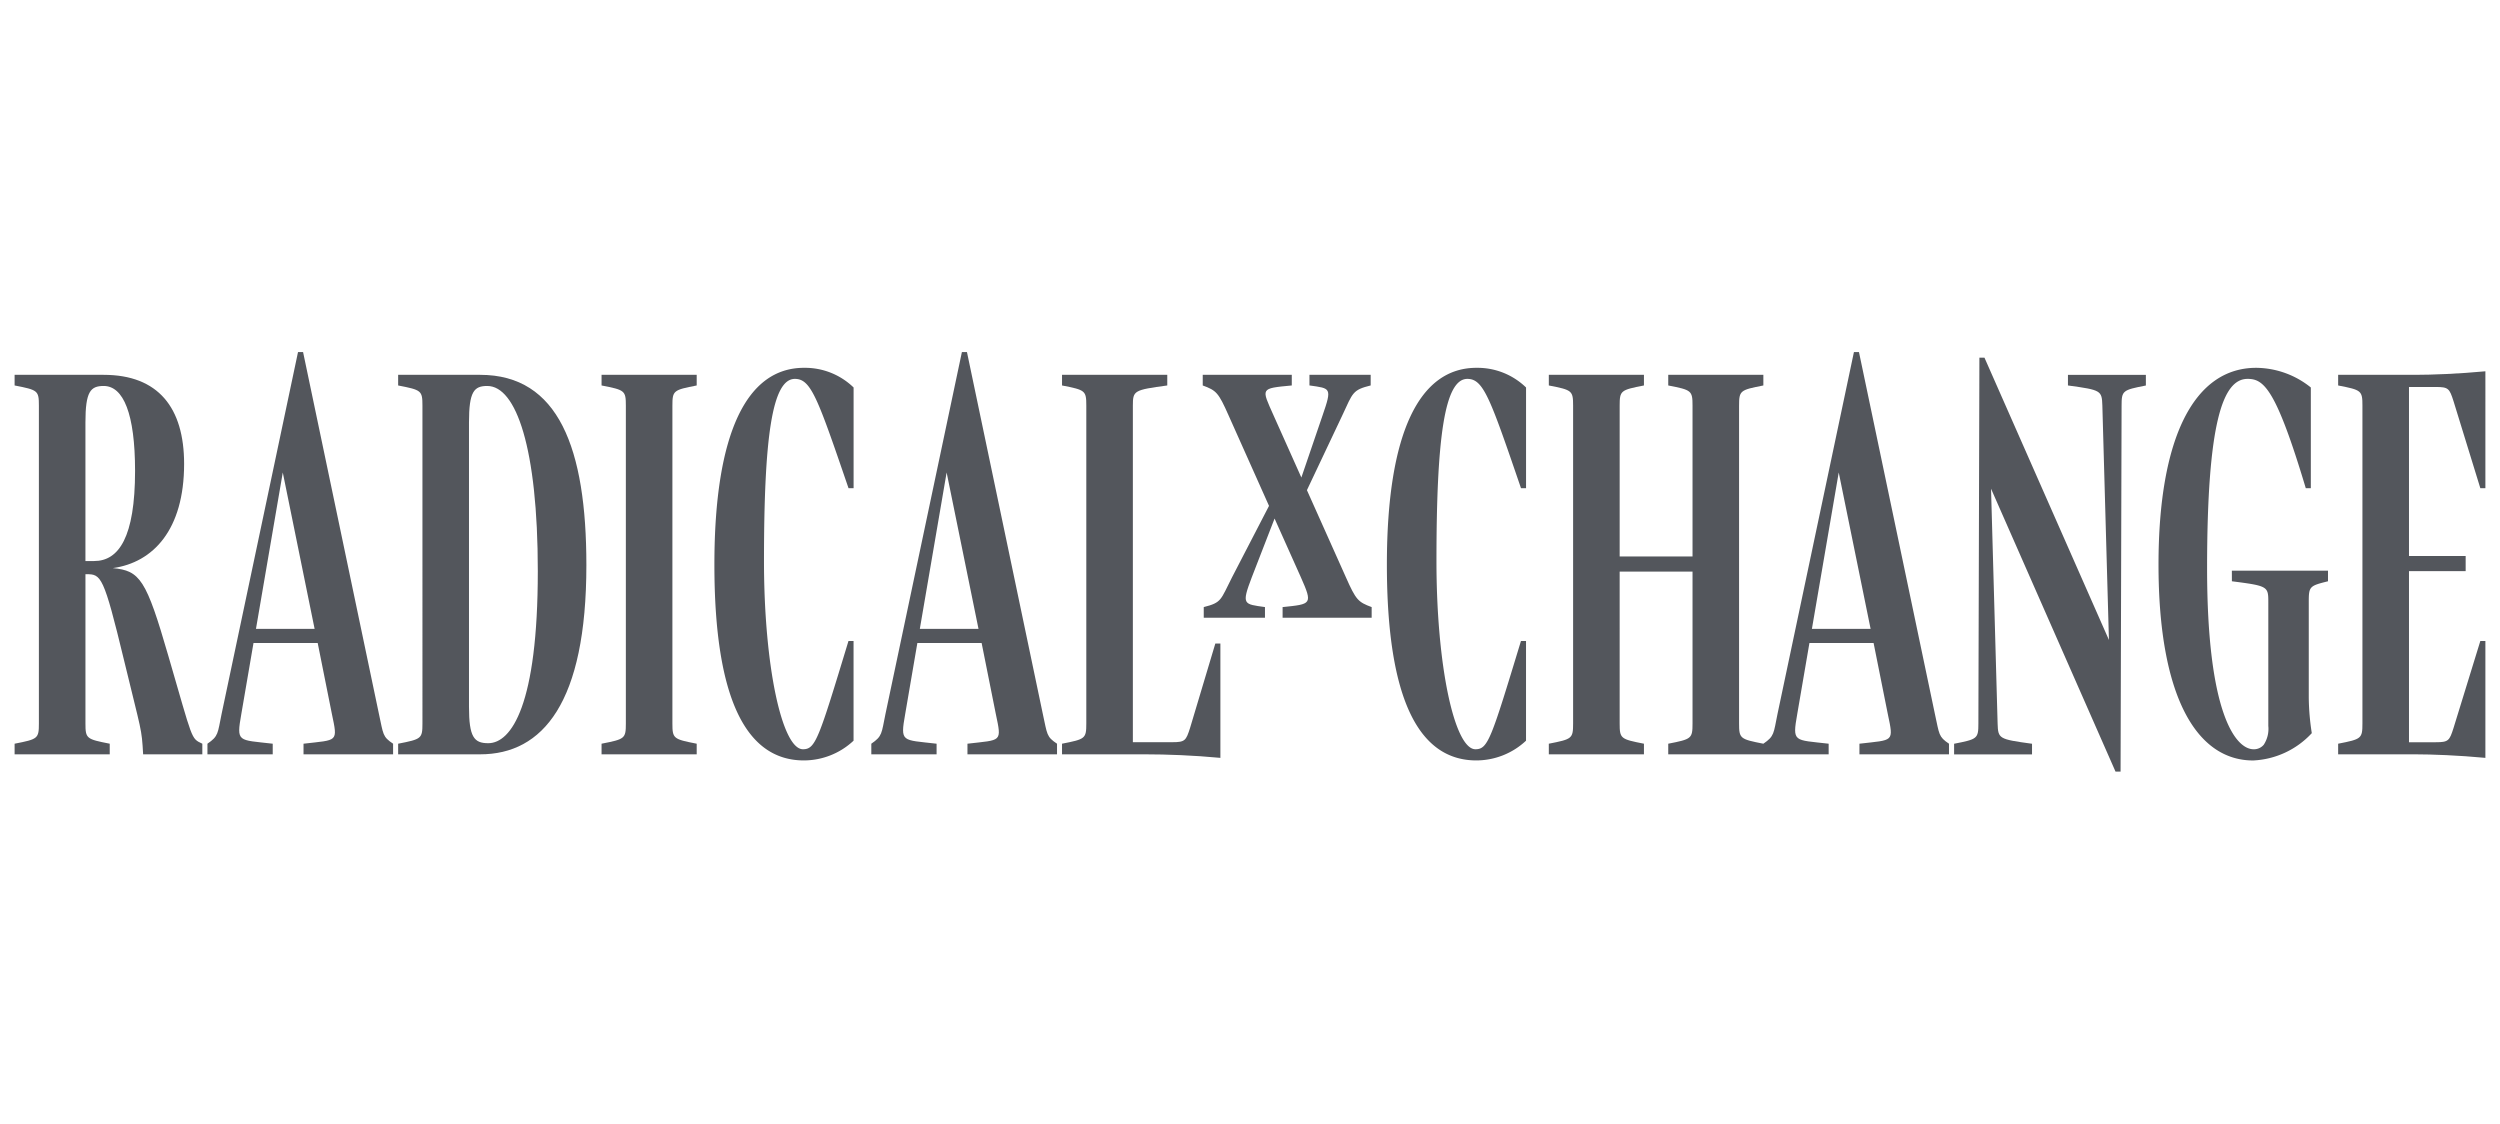
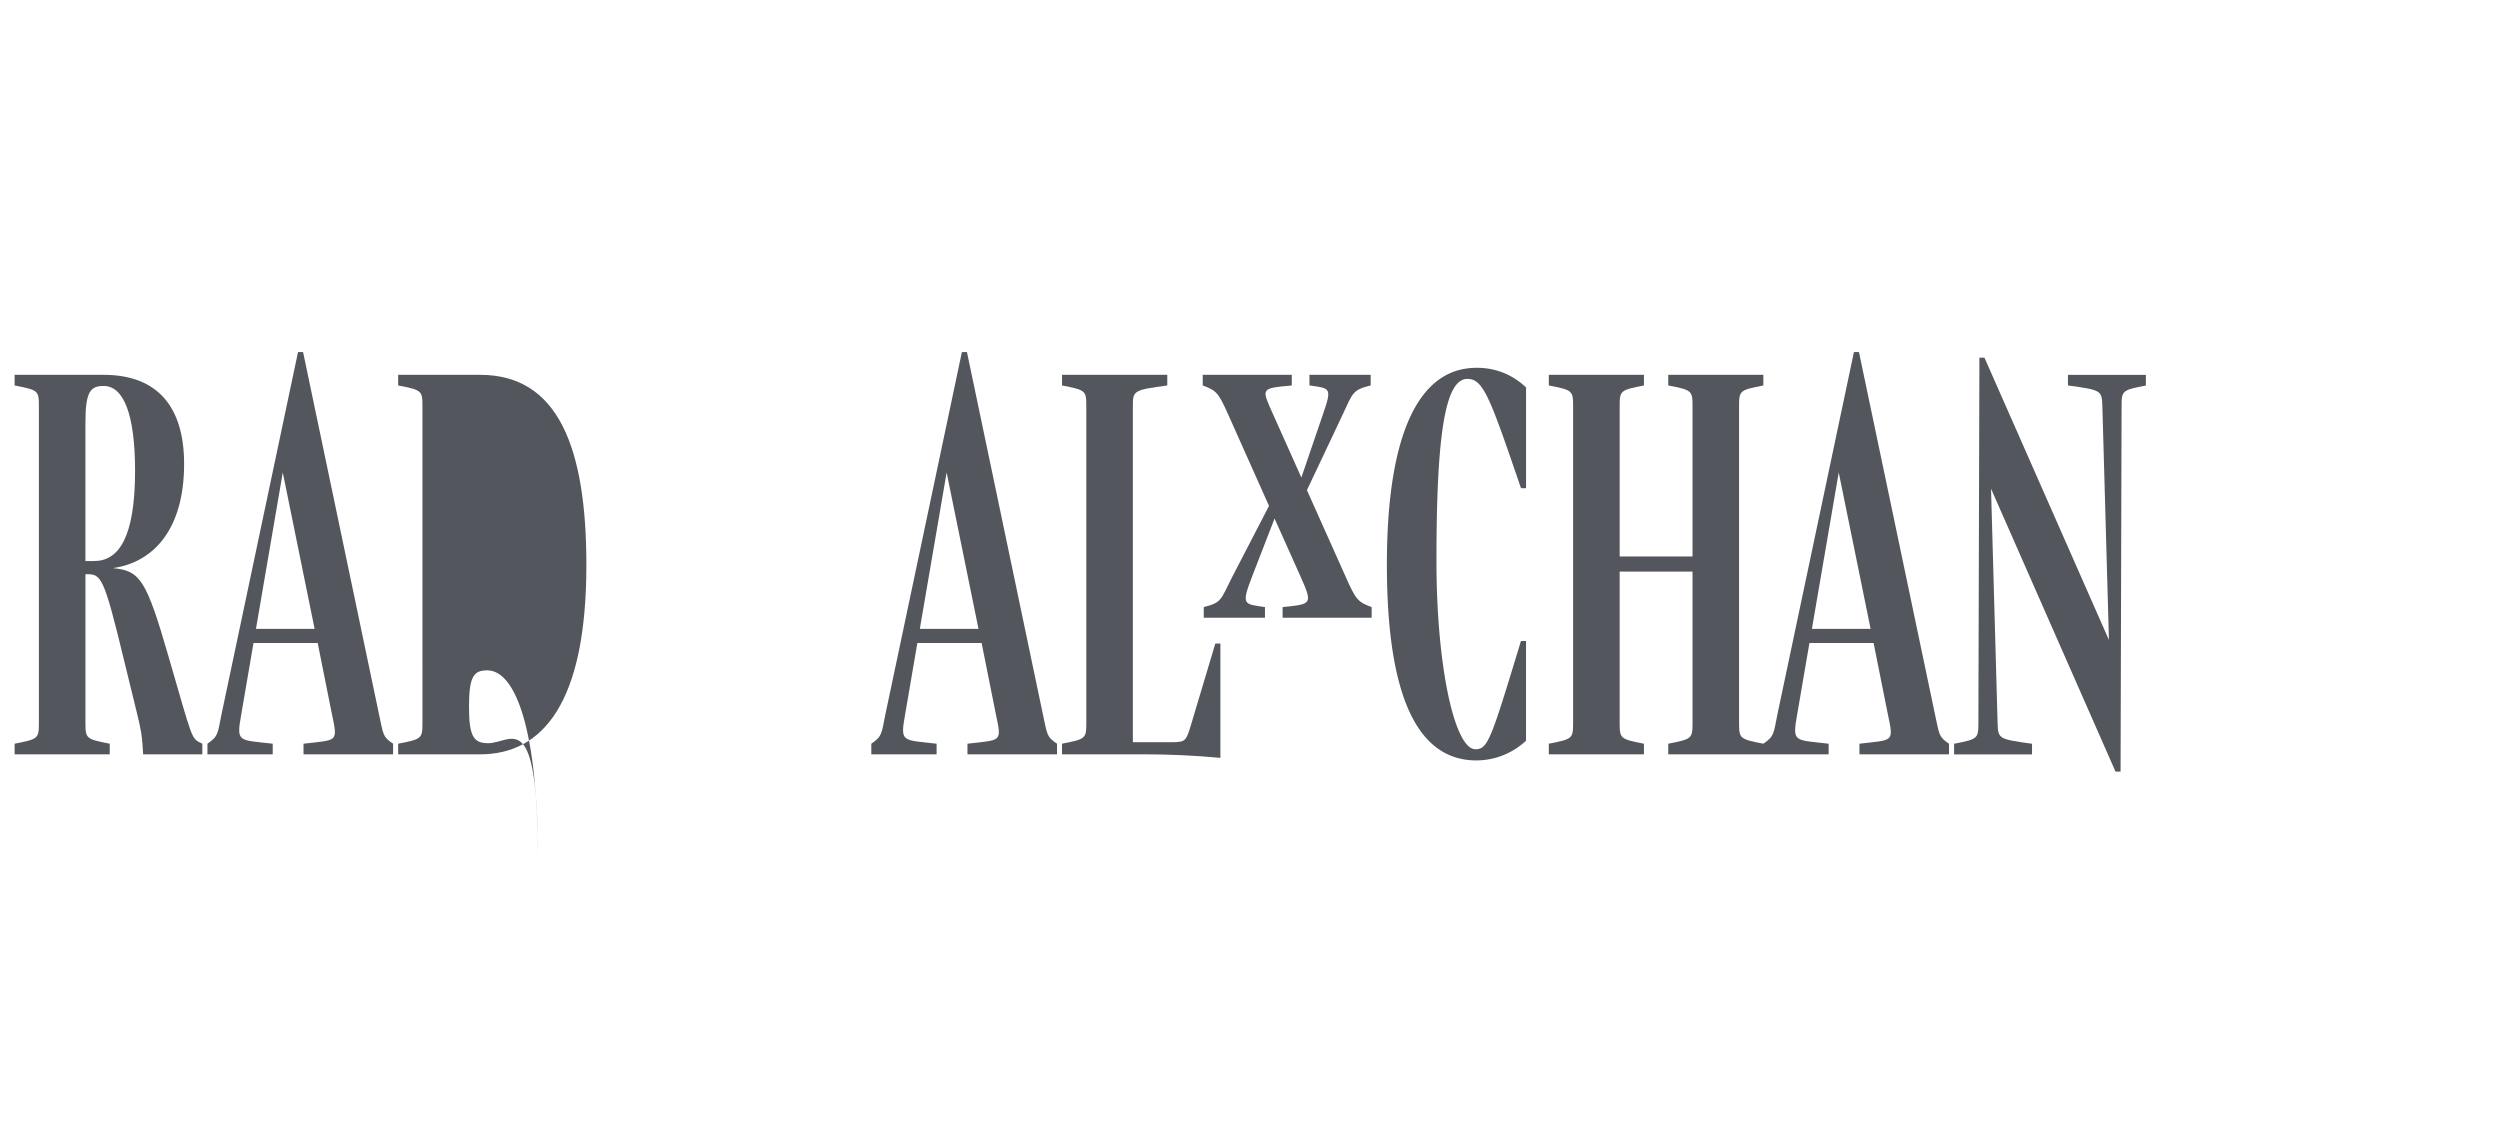
<svg xmlns="http://www.w3.org/2000/svg" id="Layer_3" data-name="Layer 3" viewBox="0 0 178 80">
  <g>
    <path d="M11.992,46.719c-1.585-5.476-2.018-6.089-3.963-6.269,2.882-.4,5.08-2.738,5.08-7.421,0-4-1.838-6.341-5.729-6.341H1.04v.757c1.657.324,1.729.36,1.729,1.441V51.511c0,1.08-.072,1.116-1.729,1.441v.756H7.813v-.756c-1.657-.325-1.729-.361-1.729-1.441V40.883h.072c1.044,0,1.224.108,2.666,6.088,1.261,5.224,1.261,4.828,1.369,6.737h4.215v-.756C13.577,52.555,13.757,52.772,11.992,46.719ZM6.7,39.946H6.083V30.074c0-2.2.361-2.593,1.3-2.593,1.406,0,2.234,1.981,2.234,6.052C9.614,38.253,8.461,39.946,6.7,39.946Z" style="fill: #53565c" />
    <path d="M26.979,50.826l-5.4-25.759h-.36l-5.44,25.759c-.288,1.405-.216,1.585-1.009,2.126v.756h4.648v-.756c-2.486-.289-2.594-.072-2.234-2.126l.865-5.044H22.62l1.009,5.044c.432,2.054.432,1.837-2.018,2.126v.756h6.377v-.756C27.231,52.447,27.3,52.3,26.979,50.826Zm-8.754-6.052,1.909-11.133L22.4,44.774Z" style="fill: #53565c" />
-     <path d="M34.185,26.688H28.348v.757c1.658.324,1.73.36,1.73,1.441V51.511c0,1.08-.072,1.116-1.73,1.441v.756h5.837c4.467,0,7.565-3.675,7.565-13.474C41.75,31.912,39.769,26.688,34.185,26.688Zm.576,26.228c-1.009,0-1.369-.433-1.369-2.594V30.074c0-2.2.36-2.593,1.3-2.593,2.054,0,3.6,4.395,3.6,13.185C38.292,50.178,36.418,52.916,34.761,52.916Z" style="fill: #53565c" />
-     <path d="M42.831,27.445c1.658.324,1.73.36,1.73,1.441V51.511c0,1.08-.072,1.116-1.73,1.441v.756h6.774v-.756c-1.658-.325-1.73-.361-1.73-1.441V28.886c0-1.081.072-1.117,1.73-1.441v-.757H42.831Z" style="fill: #53565c" />
-     <path d="M50.865,40.2c0,9.727,2.342,13.943,6.377,13.943a5.191,5.191,0,0,0,3.531-1.406v-7.1h-.361c-2.125,6.989-2.341,7.71-3.242,7.71-1.477,0-2.774-5.873-2.774-13.4,0-8.791.576-12.97,2.2-12.97,1.153,0,1.622,1.369,3.819,7.782h.361V27.589a4.963,4.963,0,0,0-3.531-1.4C53.207,26.184,50.865,30.759,50.865,40.2Z" style="fill: #53565c" />
+     <path d="M34.185,26.688H28.348v.757c1.658.324,1.73.36,1.73,1.441V51.511c0,1.08-.072,1.116-1.73,1.441v.756h5.837c4.467,0,7.565-3.675,7.565-13.474C41.75,31.912,39.769,26.688,34.185,26.688Zm.576,26.228c-1.009,0-1.369-.433-1.369-2.594c0-2.2.36-2.593,1.3-2.593,2.054,0,3.6,4.395,3.6,13.185C38.292,50.178,36.418,52.916,34.761,52.916Z" style="fill: #53565c" />
    <path d="M74.247,50.826l-5.4-25.759h-.36l-5.44,25.759c-.289,1.405-.217,1.585-1.009,2.126v.756h4.647v-.756c-2.485-.289-2.594-.072-2.233-2.126l.864-5.044h4.576L70.9,50.826c.433,2.054.433,1.837-2.017,2.126v.756h6.377v-.756C74.5,52.447,74.571,52.3,74.247,50.826Zm-8.755-6.052L67.4,33.641l2.269,11.133Z" style="fill: #53565c" />
    <path d="M95.827,41.1l-2.774-6.2,2.522-5.332c.756-1.621.72-1.8,2.017-2.125v-.757H93.233v.757c1.513.216,1.621.144.937,2.125L92.657,34,90.675,29.57c-.864-1.945-.972-1.909,1.3-2.125v-.757h-6.34v.757c.972.36,1.116.5,1.837,2.125l2.882,6.449-2.63,5.08c-.828,1.621-.72,1.8-2.017,2.125v.757h4.359v-.757c-1.513-.216-1.693-.144-.937-2.125l1.621-4.179L92.621,41.1c.864,1.945.756,1.909-1.3,2.125v.757h6.341v-.757C96.692,42.864,96.547,42.72,95.827,41.1Z" style="fill: #53565c" />
    <path d="M84.731,51.835c-.288.9-.36,1.009-1.261,1.009H80.66V28.886c0-1.081.072-1.117,2.45-1.441v-.757H75.616v.757c1.657.324,1.729.36,1.729,1.441V51.511c0,1.08-.072,1.116-1.729,1.441v.756h5.908c1.55,0,3.459.072,5.368.252V45.818h-.36Z" style="fill: #53565c" />
    <path d="M98.746,40.2c0,9.727,2.341,13.943,6.376,13.943a5.189,5.189,0,0,0,3.531-1.406v-7.1h-.36c-2.126,6.989-2.342,7.71-3.243,7.71-1.477,0-2.774-5.873-2.774-13.4,0-8.791.577-12.97,2.2-12.97,1.153,0,1.621,1.369,3.819,7.782h.36V27.589a4.963,4.963,0,0,0-3.531-1.4C101.087,26.184,98.746,30.759,98.746,40.2Z" style="fill: #53565c" />
    <path d="M137.763,50.826l-5.405-25.759H132l-5.44,25.759c-.288,1.405-.216,1.585-1.009,2.126-1.657-.325-1.729-.361-1.729-1.441V28.886c0-1.081.072-1.117,1.729-1.441v-.757h-6.772v.757c1.657.324,1.729.36,1.729,1.441V39.622h-5.188V28.886c0-1.081.072-1.117,1.729-1.441v-.757h-6.773v.757c1.657.324,1.729.36,1.729,1.441V51.511c0,1.08-.072,1.116-1.729,1.441v.756h6.773v-.756c-1.657-.325-1.729-.361-1.729-1.441V40.7h5.188V51.511c0,1.08-.072,1.116-1.729,1.441v.756H130.2v-.756c-2.486-.289-2.594-.072-2.234-2.126l.865-5.044H133.4l1.009,5.044c.433,2.054.433,1.837-2.017,2.126v.756h6.376v-.756C138.015,52.447,138.087,52.3,137.763,50.826Zm-8.755-6.052,1.91-11.133,2.269,11.133Z" style="fill: #53565c" />
    <path d="M147.238,27.445c2.378.324,2.414.36,2.45,1.441l.468,16.68-8.862-20.1h-.361l-.072,26.048c0,1.081-.072,1.117-1.729,1.441v.756h5.548v-.756c-2.378-.324-2.414-.36-2.45-1.441l-.468-16.717,8.862,20.139h.361l.072-26.047c0-1.081.072-1.117,1.729-1.441v-.757h-5.548Z" style="fill: #53565c" />
-     <path d="M158.911,41.387c2.522.324,2.593.36,2.593,1.441v8.863a2.061,2.061,0,0,1-.324,1.333.906.906,0,0,1-.72.324c-1.3,0-3.315-2.594-3.315-12.862,0-10.412,1.117-13.51,2.882-13.51,1.153,0,2.018.685,4.144,7.782h.36V27.589a6.271,6.271,0,0,0-3.891-1.4c-4.4,0-6.954,4.935-6.954,14.014,0,9.367,2.7,13.943,6.738,13.943A6.067,6.067,0,0,0,164.6,52.2a17.285,17.285,0,0,1-.216-2.522V42.828c0-1.081.072-1.117,1.369-1.441V40.63h-6.845Z" style="fill: #53565c" />
-     <path d="M176.6,45.638l-1.91,6.2c-.288.9-.36,1.009-1.261,1.009H171.52V40.666h4.035v-1.08H171.52V27.553h1.909c.9,0,.973.108,1.261,1.008l1.91,6.2h.36V26.436c-1.909.18-3.819.252-5.008.252h-5.476v.757c1.658.324,1.729.36,1.729,1.441V51.511c0,1.08-.072,1.116-1.729,1.441v.756h5.476c1.189,0,3.1.072,5.008.252V45.638Z" style="fill: #53565c" />
  </g>
</svg>